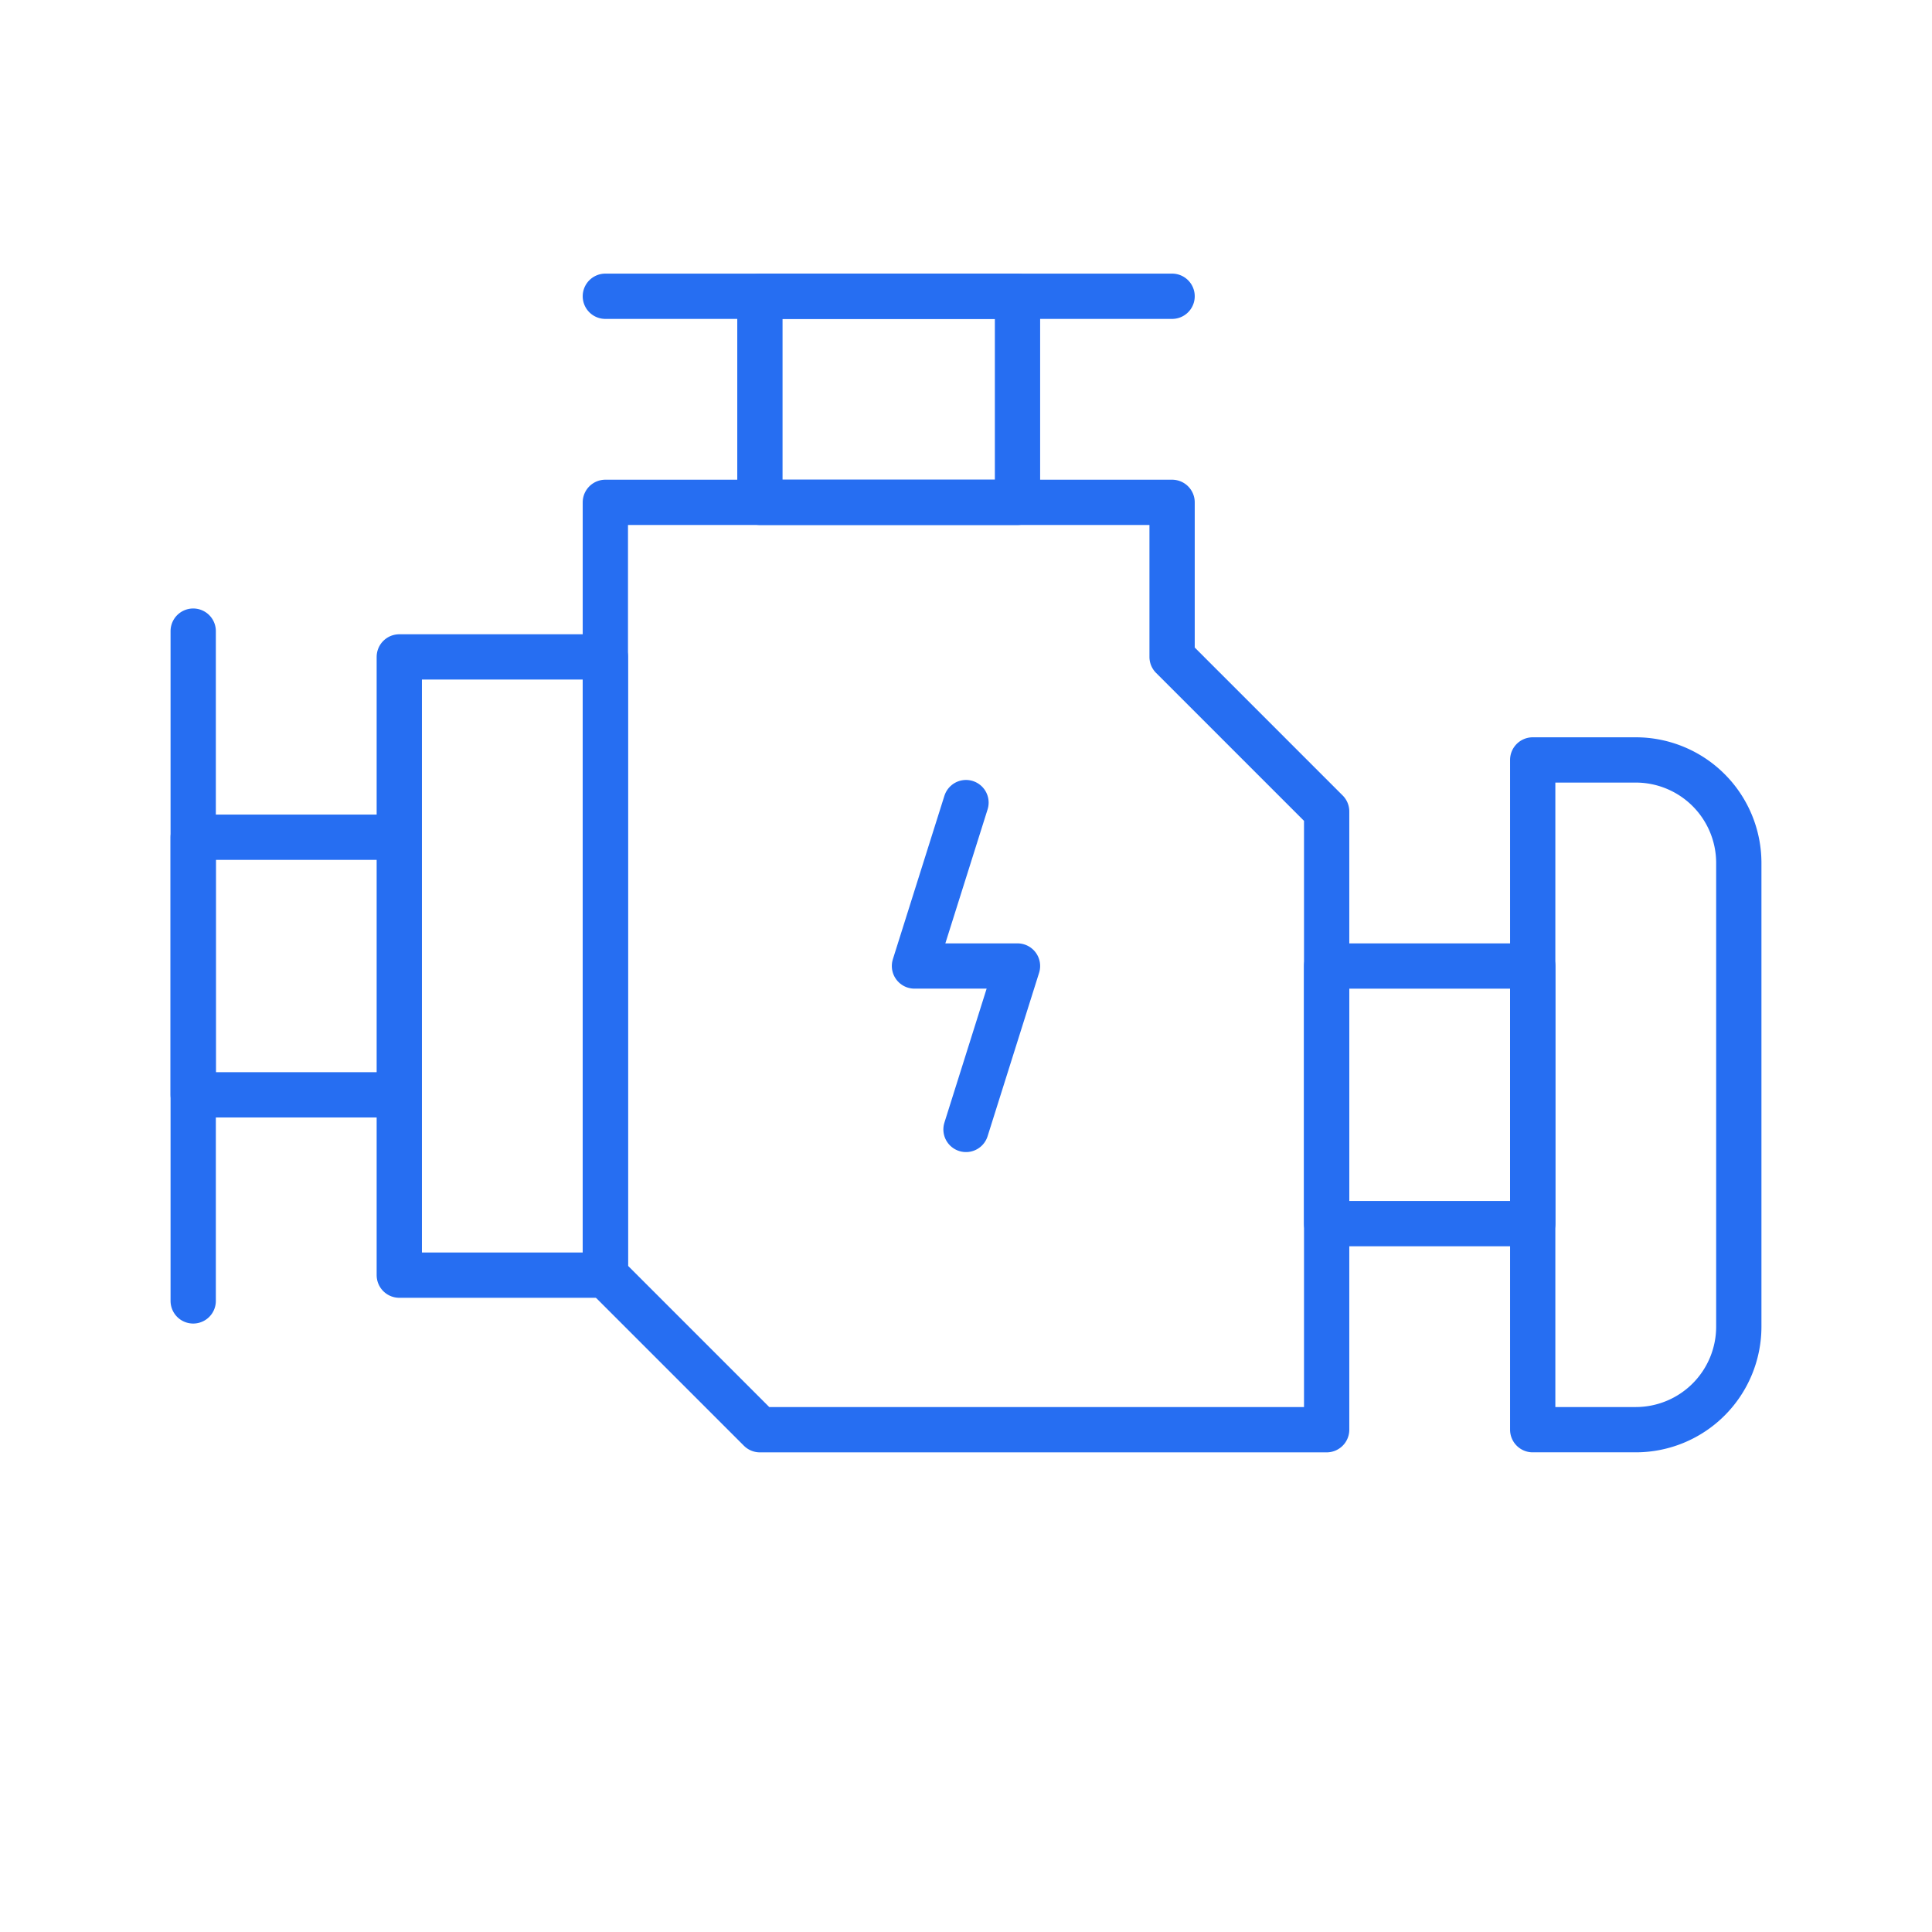
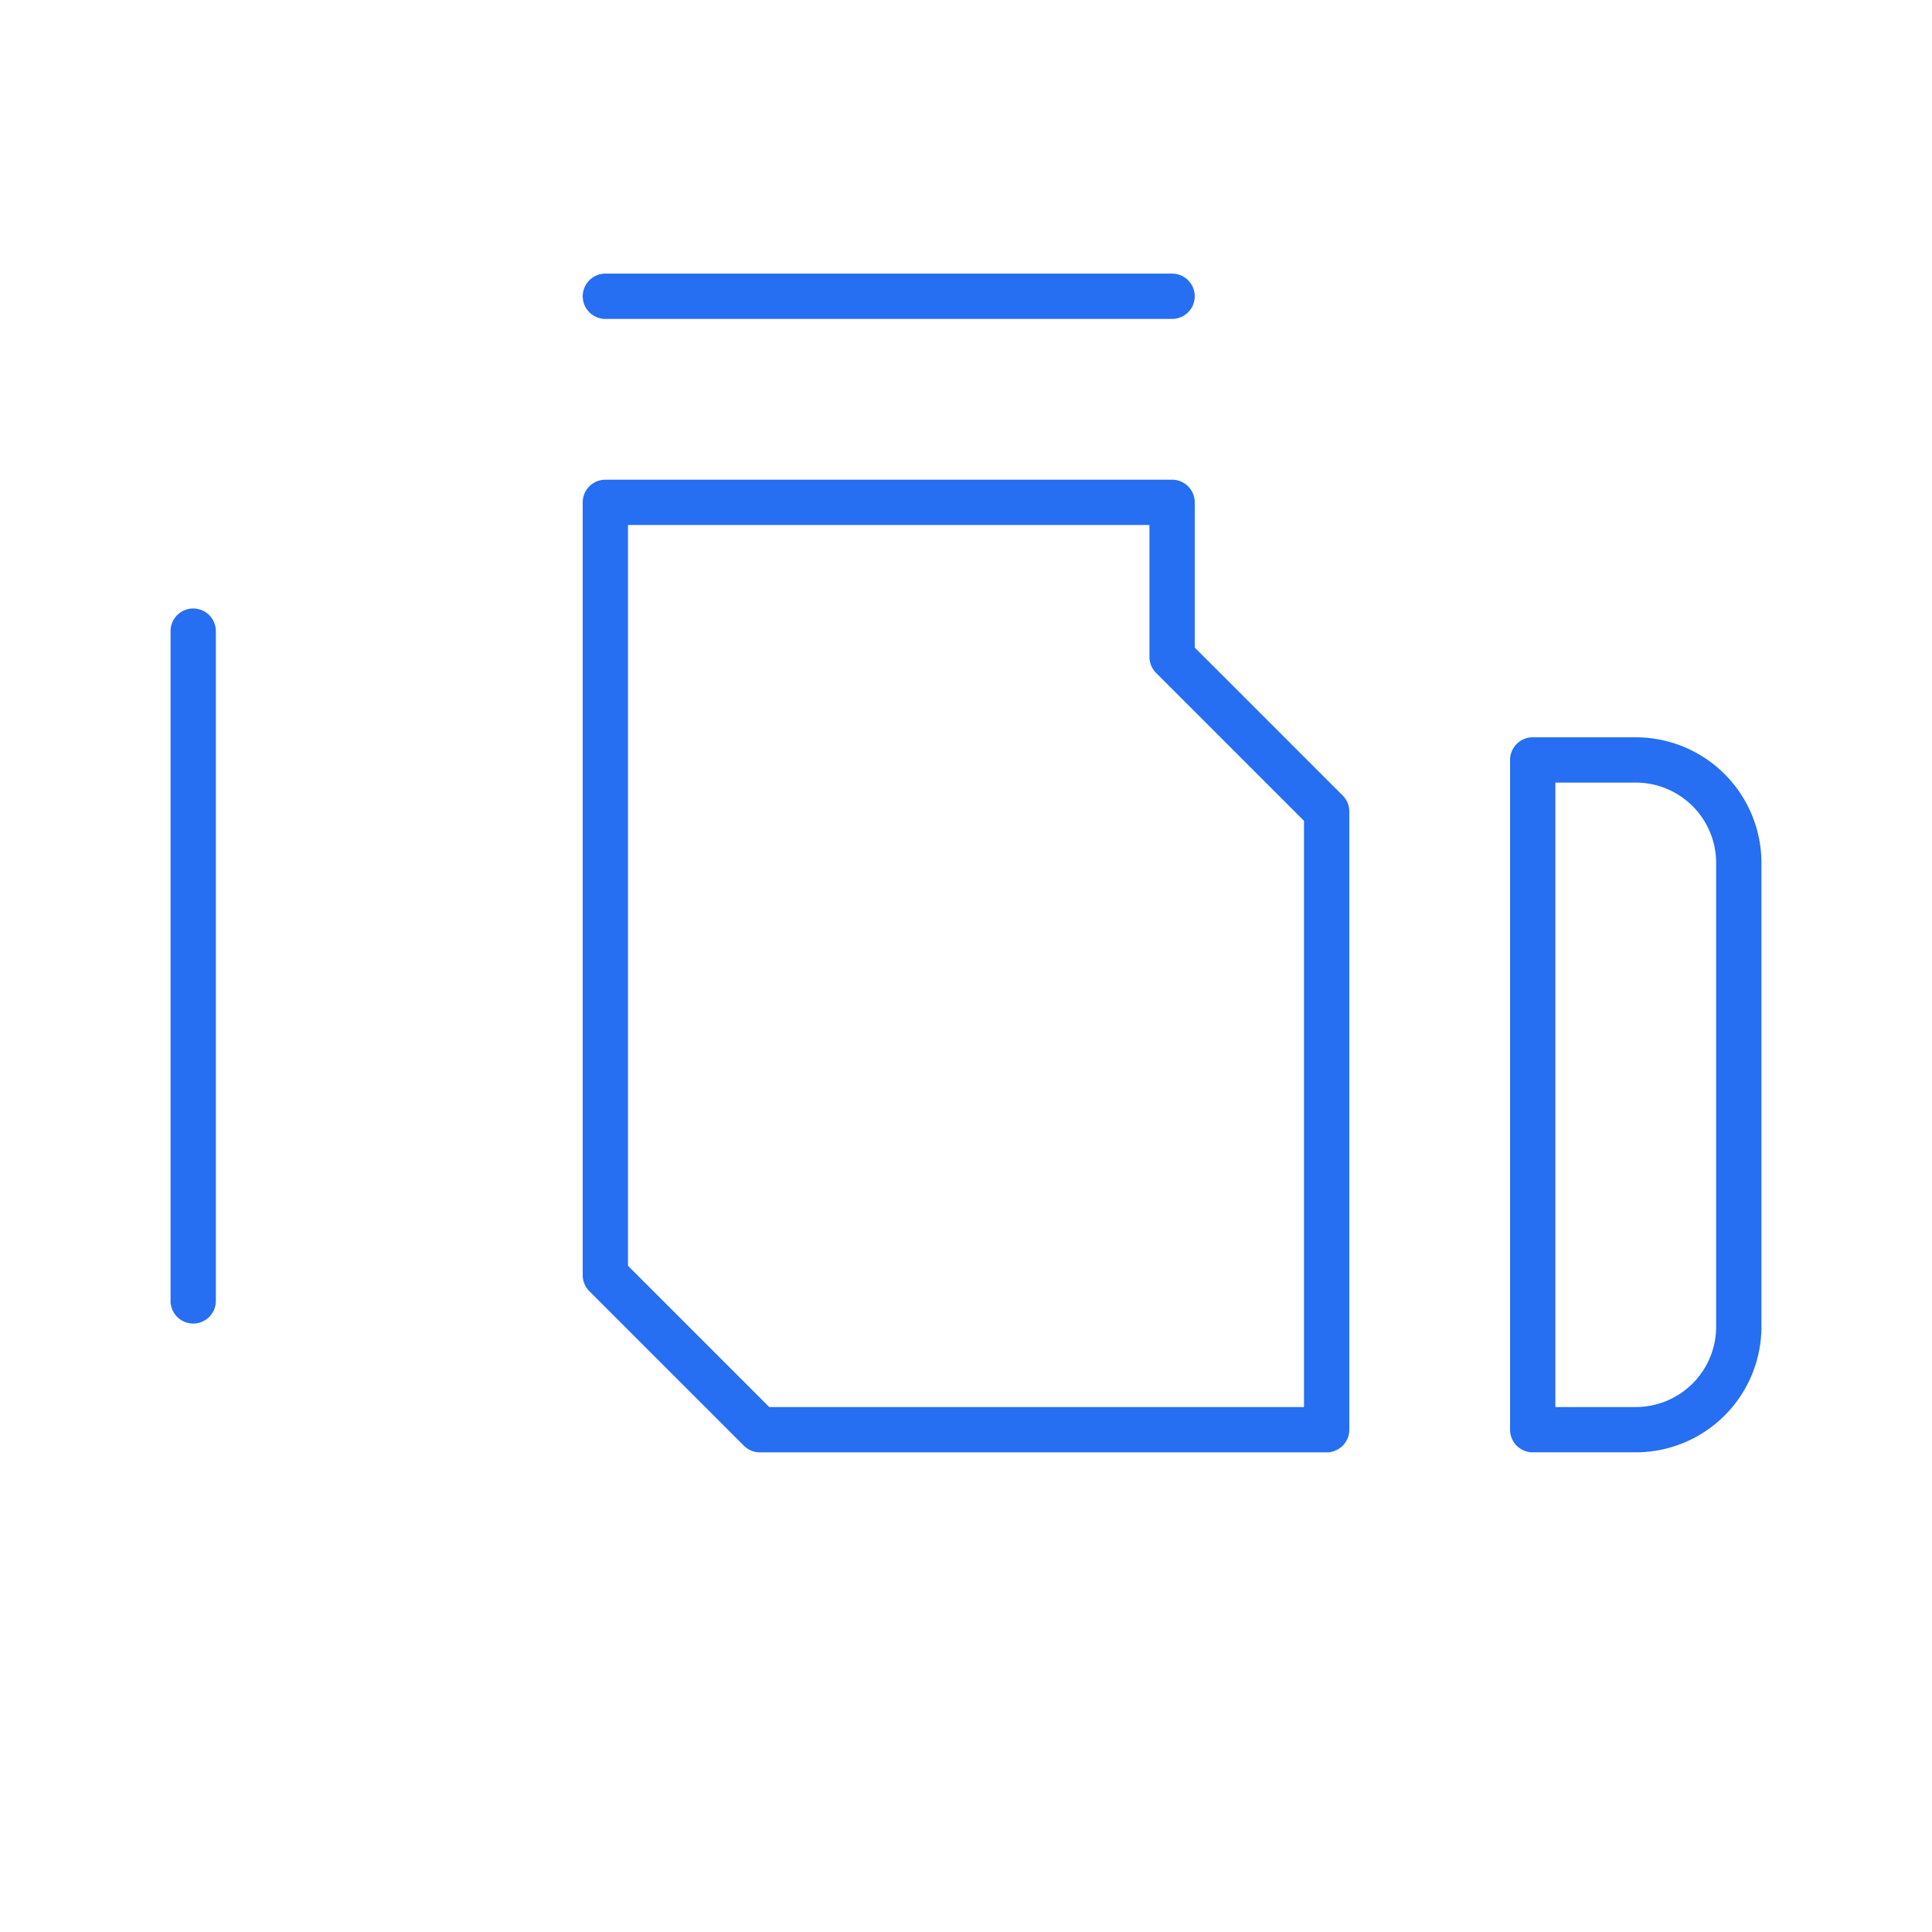
<svg xmlns="http://www.w3.org/2000/svg" id="Group_5055" data-name="Group 5055" width="64" height="64" viewBox="0 0 64 64">
  <path id="Path_3821" data-name="Path 3821" d="M0,0H64V64H0Z" fill="none" />
  <g id="Group_6148" data-name="Group 6148" transform="translate(6.4 9.814)">
-     <path id="Path_3914" data-name="Path 3914" d="M40.6,96.04l-1.707,5.413h3.413L40.6,106.867m-6.827-27.6h8.533v6.827H33.773ZM15,97.187h6.827v8.533H15Zm37.547,4.267h6.827v8.533H52.547Zm-30.72-10.24h6.827v20.48H21.827Z" transform="translate(-15 -79.267)" fill="none" stroke="#266ef2" stroke-linecap="round" stroke-linejoin="round" stroke-width="1.5" />
    <path id="Path_3915" data-name="Path 3915" d="M47.427,91.214l5.12,5.12v20.48H33.773l-5.12-5.12v-25.6H47.427Zm15.36,3.413A3.414,3.414,0,0,1,66.2,98.04V113.4a3.414,3.414,0,0,1-3.413,3.413H59.373V94.627ZM28.653,79.267H47.427M15,112.547V90.36" transform="translate(-15 -79.267)" fill="none" stroke="#266ef2" stroke-linecap="round" stroke-linejoin="round" stroke-width="1.5" />
  </g>
</svg>